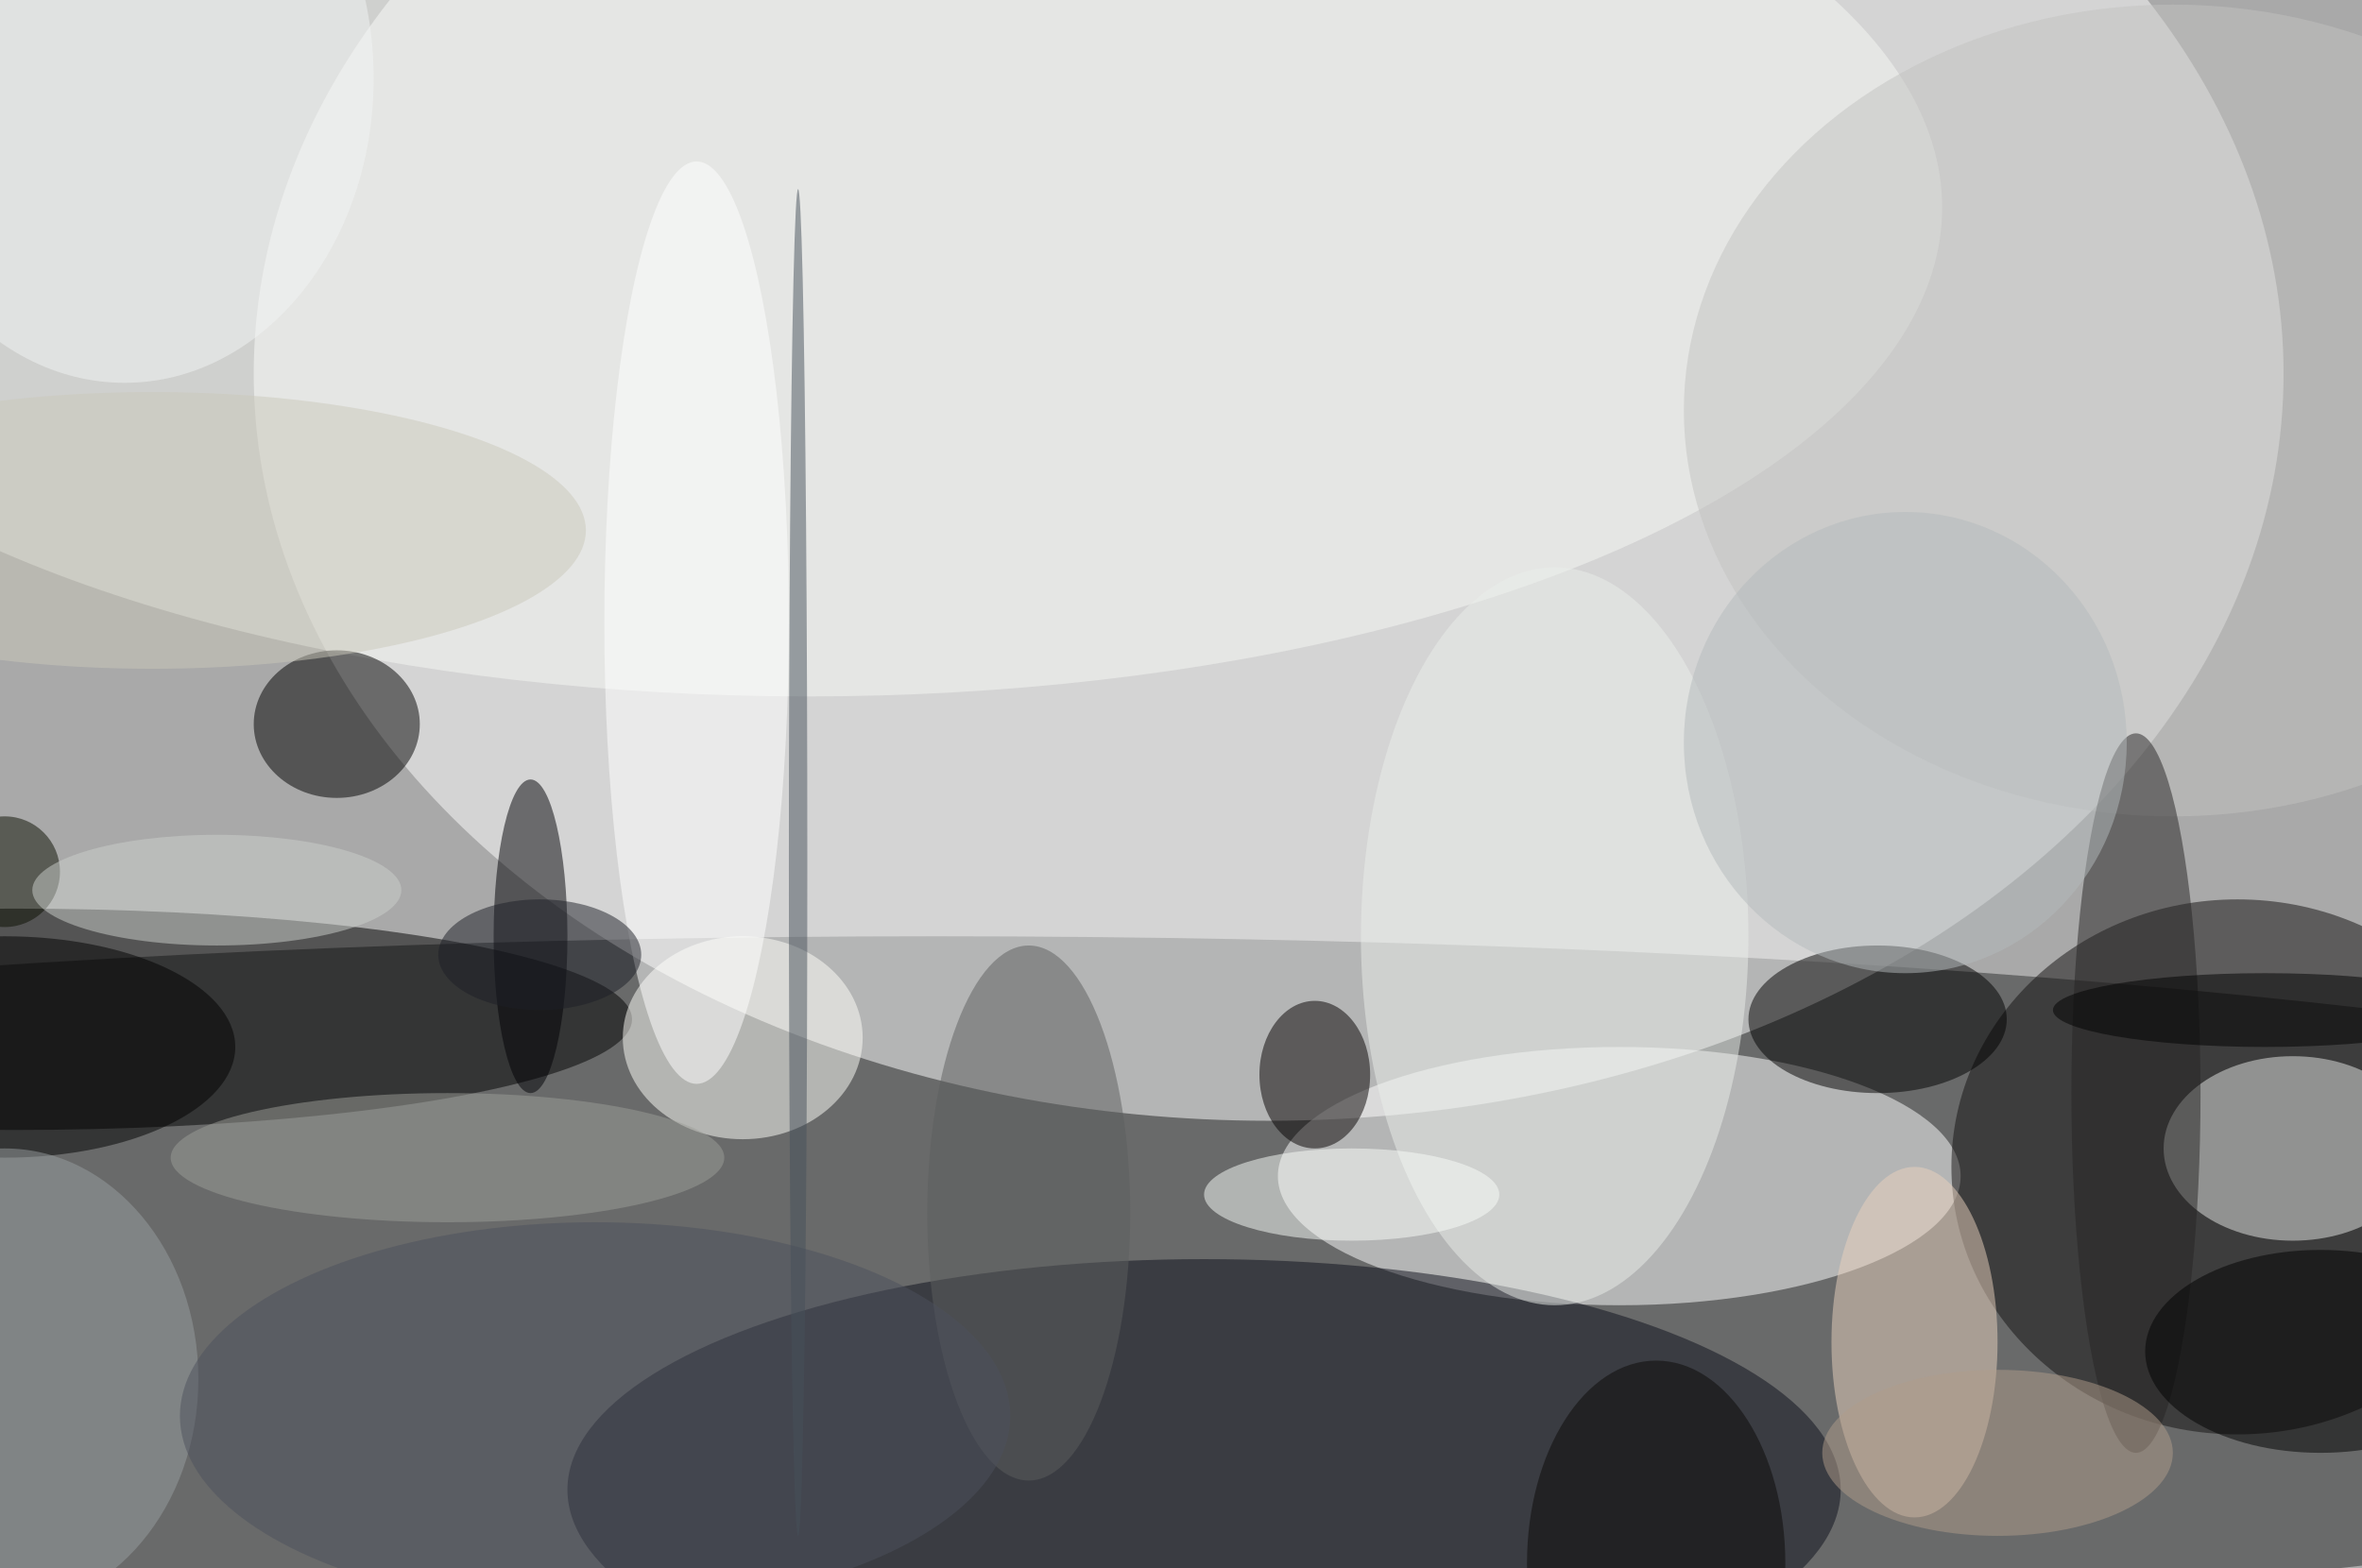
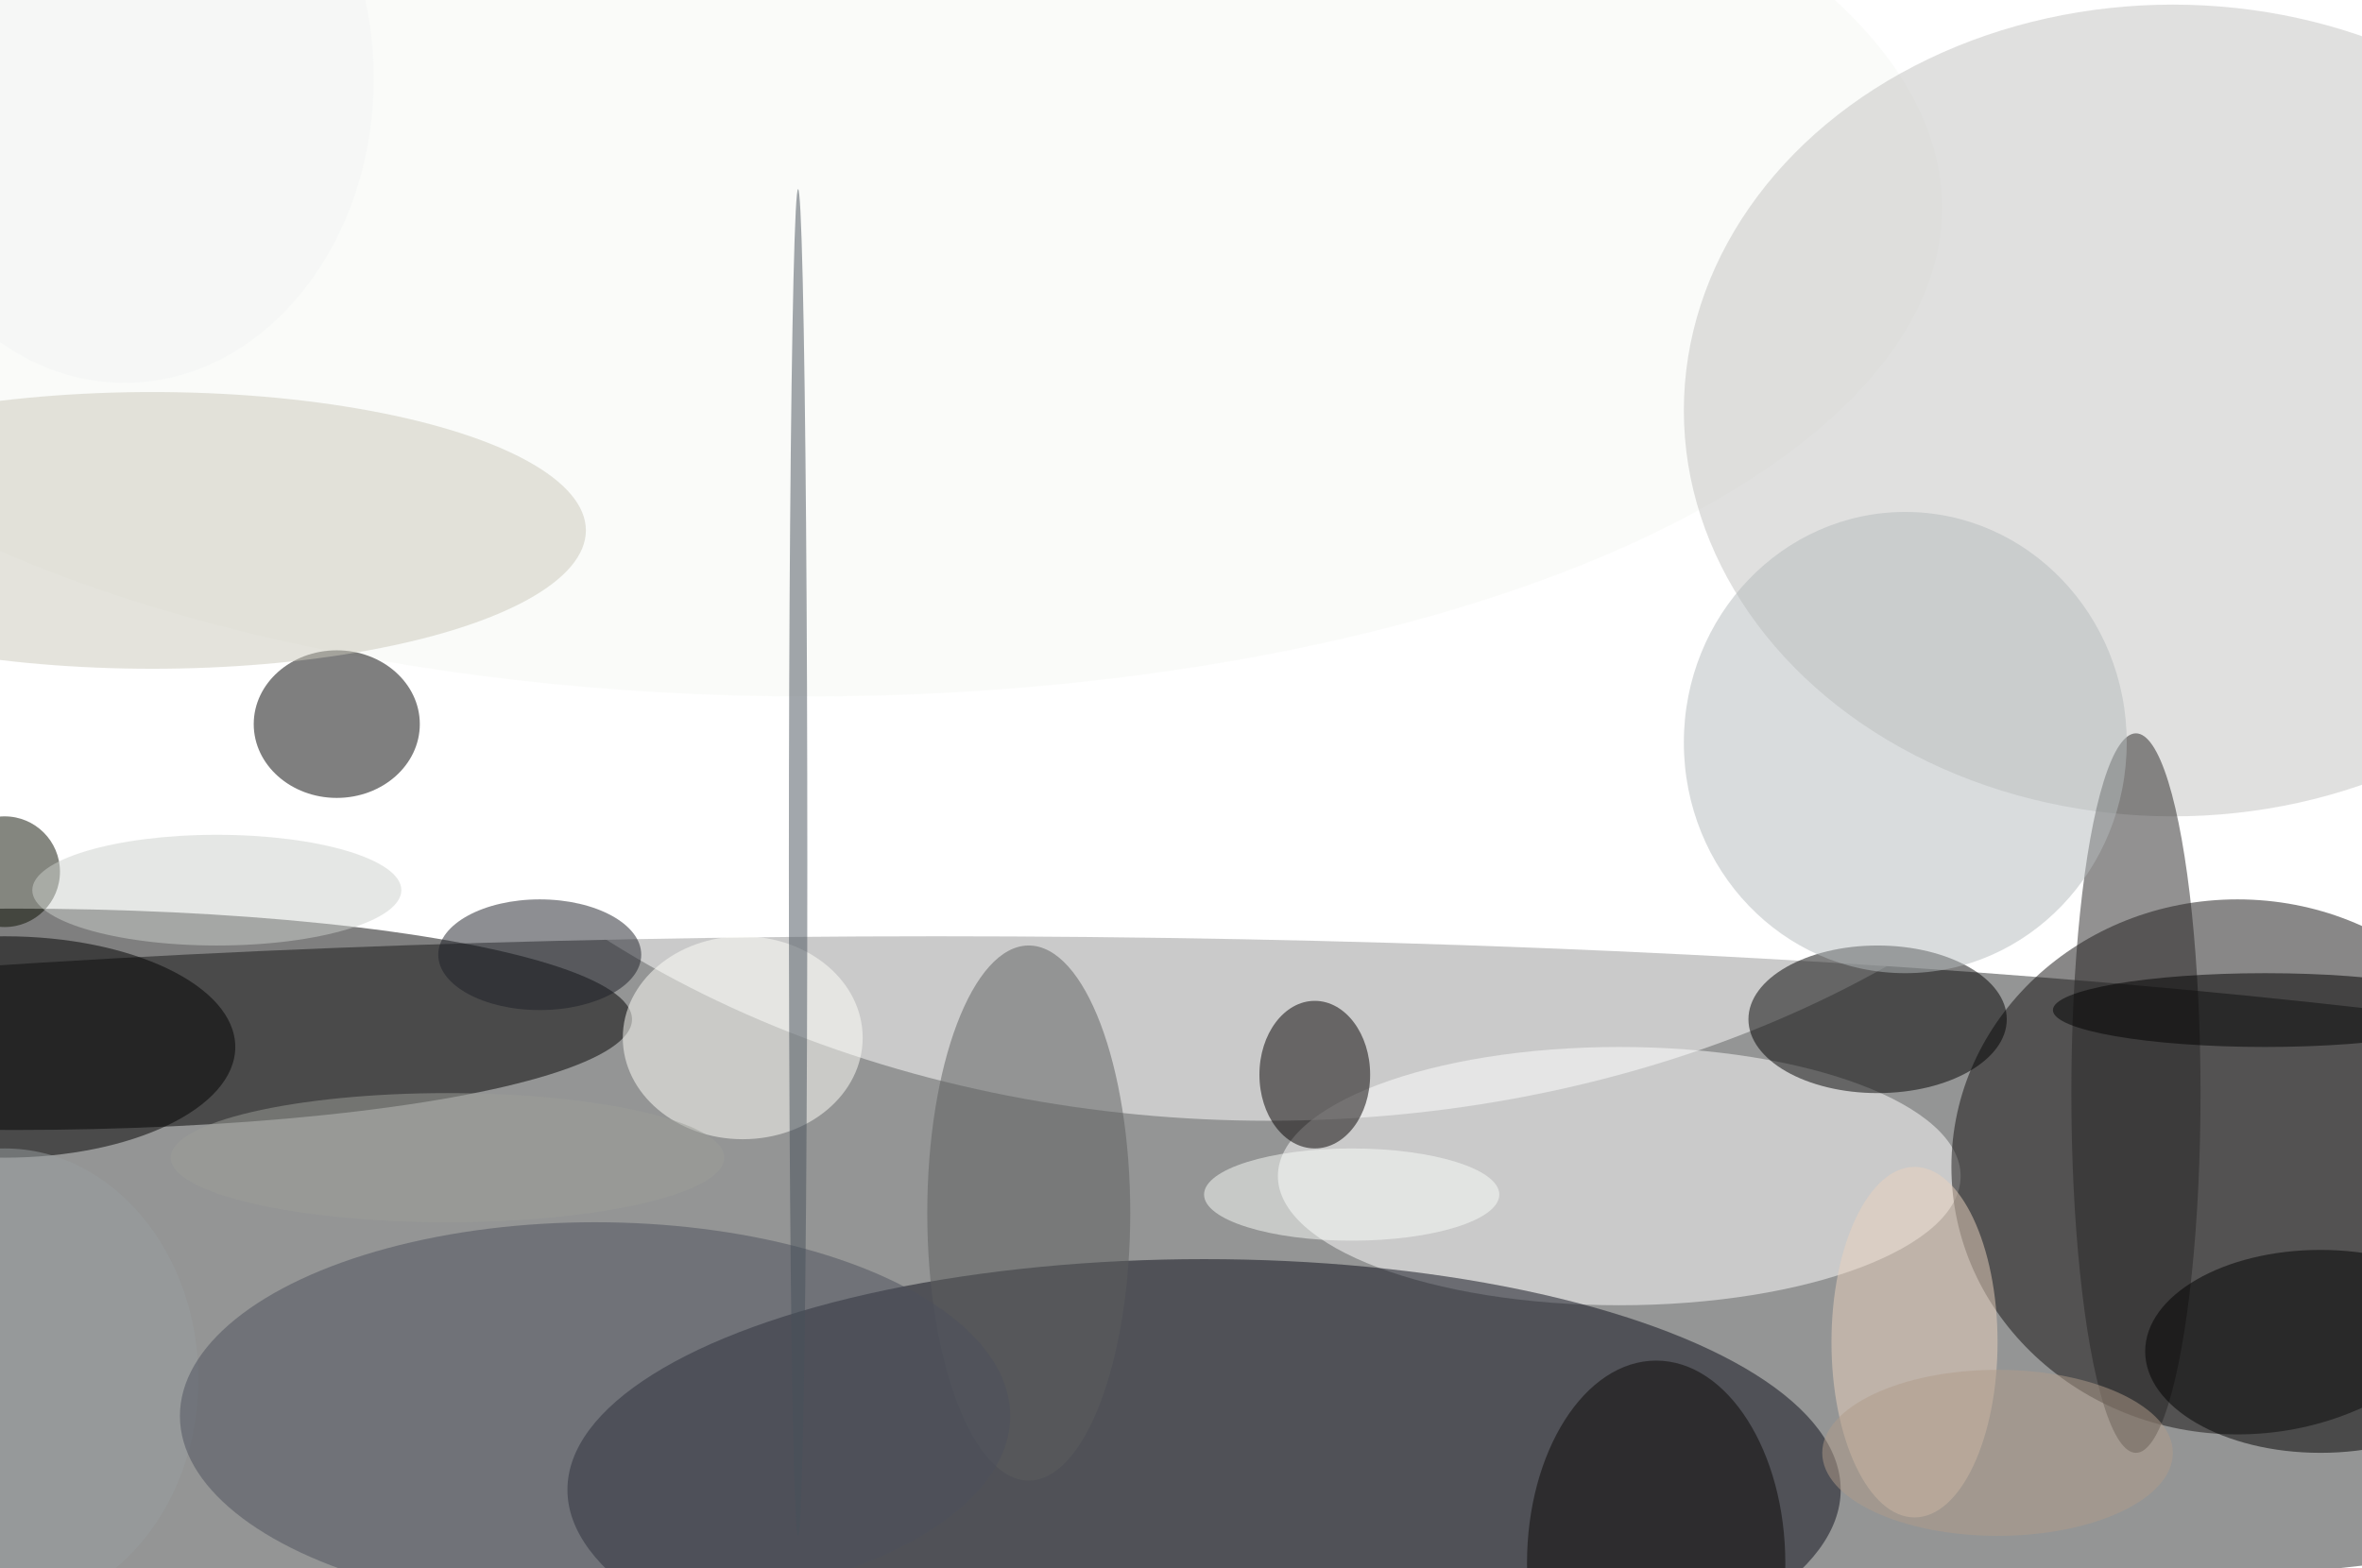
<svg xmlns="http://www.w3.org/2000/svg" width="1024" height="680">
-   <path fill="#a9a9a9" d="M0 0h1024v680H0z" />
+   <path fill="#a9a9a9" d="M0 0v680H0z" />
  <g fill-opacity=".502" transform="matrix(4 0 0 4 2 2)">
    <ellipse cx="101" cy="139" fill="#2b2c2d" rx="255" ry="38" />
    <ellipse cx="137" cy="40" fill="#fff" rx="110" ry="81" />
    <ellipse cx="175" cy="127" fill="#fff" rx="37" ry="14" />
    <ellipse cx="87" cy="22" fill="#f6f8f4" rx="123" ry="53" />
    <ellipse cx="130" cy="161" fill="#0c0e1a" rx="69" ry="25" />
    <ellipse cx="1" cy="110" rx="67" ry="12" />
    <ellipse cx="242" cy="126" fill="#121111" rx="31" ry="29" />
    <ellipse cx="36" cy="78" rx="9" ry="8" />
-     <ellipse cx="248" cy="124" fill="#e6e8e5" rx="14" ry="10" />
    <ellipse cx="80" cy="112" fill="#fffffa" rx="13" ry="11" />
    <ellipse cx="203" cy="110" rx="14" ry="8" />
    <ellipse cx="207" cy="145" fill="#e9d2bd" rx="9" ry="19" />
-     <ellipse cx="57" cy="101" fill="#000004" rx="4" ry="17" />
-     <ellipse cx="168" cy="101" fill="#eaedea" rx="21" ry="40" />
    <ellipse cx="142" cy="116" fill="#040100" rx="6" ry="8" />
    <ellipse cx="235" cy="44" fill="#c2c2c0" rx="53" ry="44" />
    <ellipse cx="231" cy="118" fill="#272525" rx="7" ry="39" />
-     <ellipse cx="75" cy="67" fill="#fff" rx="10" ry="50" />
    <ellipse cx="111" cy="131" fill="#5c5e5e" rx="11" ry="29" />
    <ellipse cx="251" cy="146" rx="19" ry="11" />
    <ellipse cy="113" rx="25" ry="12" />
    <ellipse cx="146" cy="129" fill="#fafdf9" rx="16" ry="5" />
    <ellipse cy="149" fill="#979da0" rx="21" ry="25" />
    <ellipse cx="245" cy="109" rx="23" ry="4" />
    <ellipse cx="64" cy="153" fill="#4c515c" rx="45" ry="21" />
    <ellipse cx="13" cy="8" fill="#f1f3f4" rx="27" ry="33" />
    <ellipse cx="86" cy="93" fill="#46505b" rx="1" ry="73" />
    <ellipse cx="216" cy="157" fill="#b09c8a" rx="19" ry="9" />
    <circle cy="94" r="6" fill="#0b0e00" />
    <ellipse cx="23" cy="96" fill="#ccd0cb" rx="20" ry="6" />
    <ellipse cx="58" cy="103" fill="#1c1f26" rx="11" ry="6" />
    <ellipse cx="48" cy="125" fill="#9c9e97" rx="30" ry="7" />
    <ellipse cx="16" cy="57" fill="#c9c7ba" rx="47" ry="15" />
    <ellipse cx="206" cy="80" fill="#b4b9bc" rx="24" ry="25" />
    <ellipse cx="179" cy="169" fill="#0b0907" rx="14" ry="22" />
  </g>
</svg>